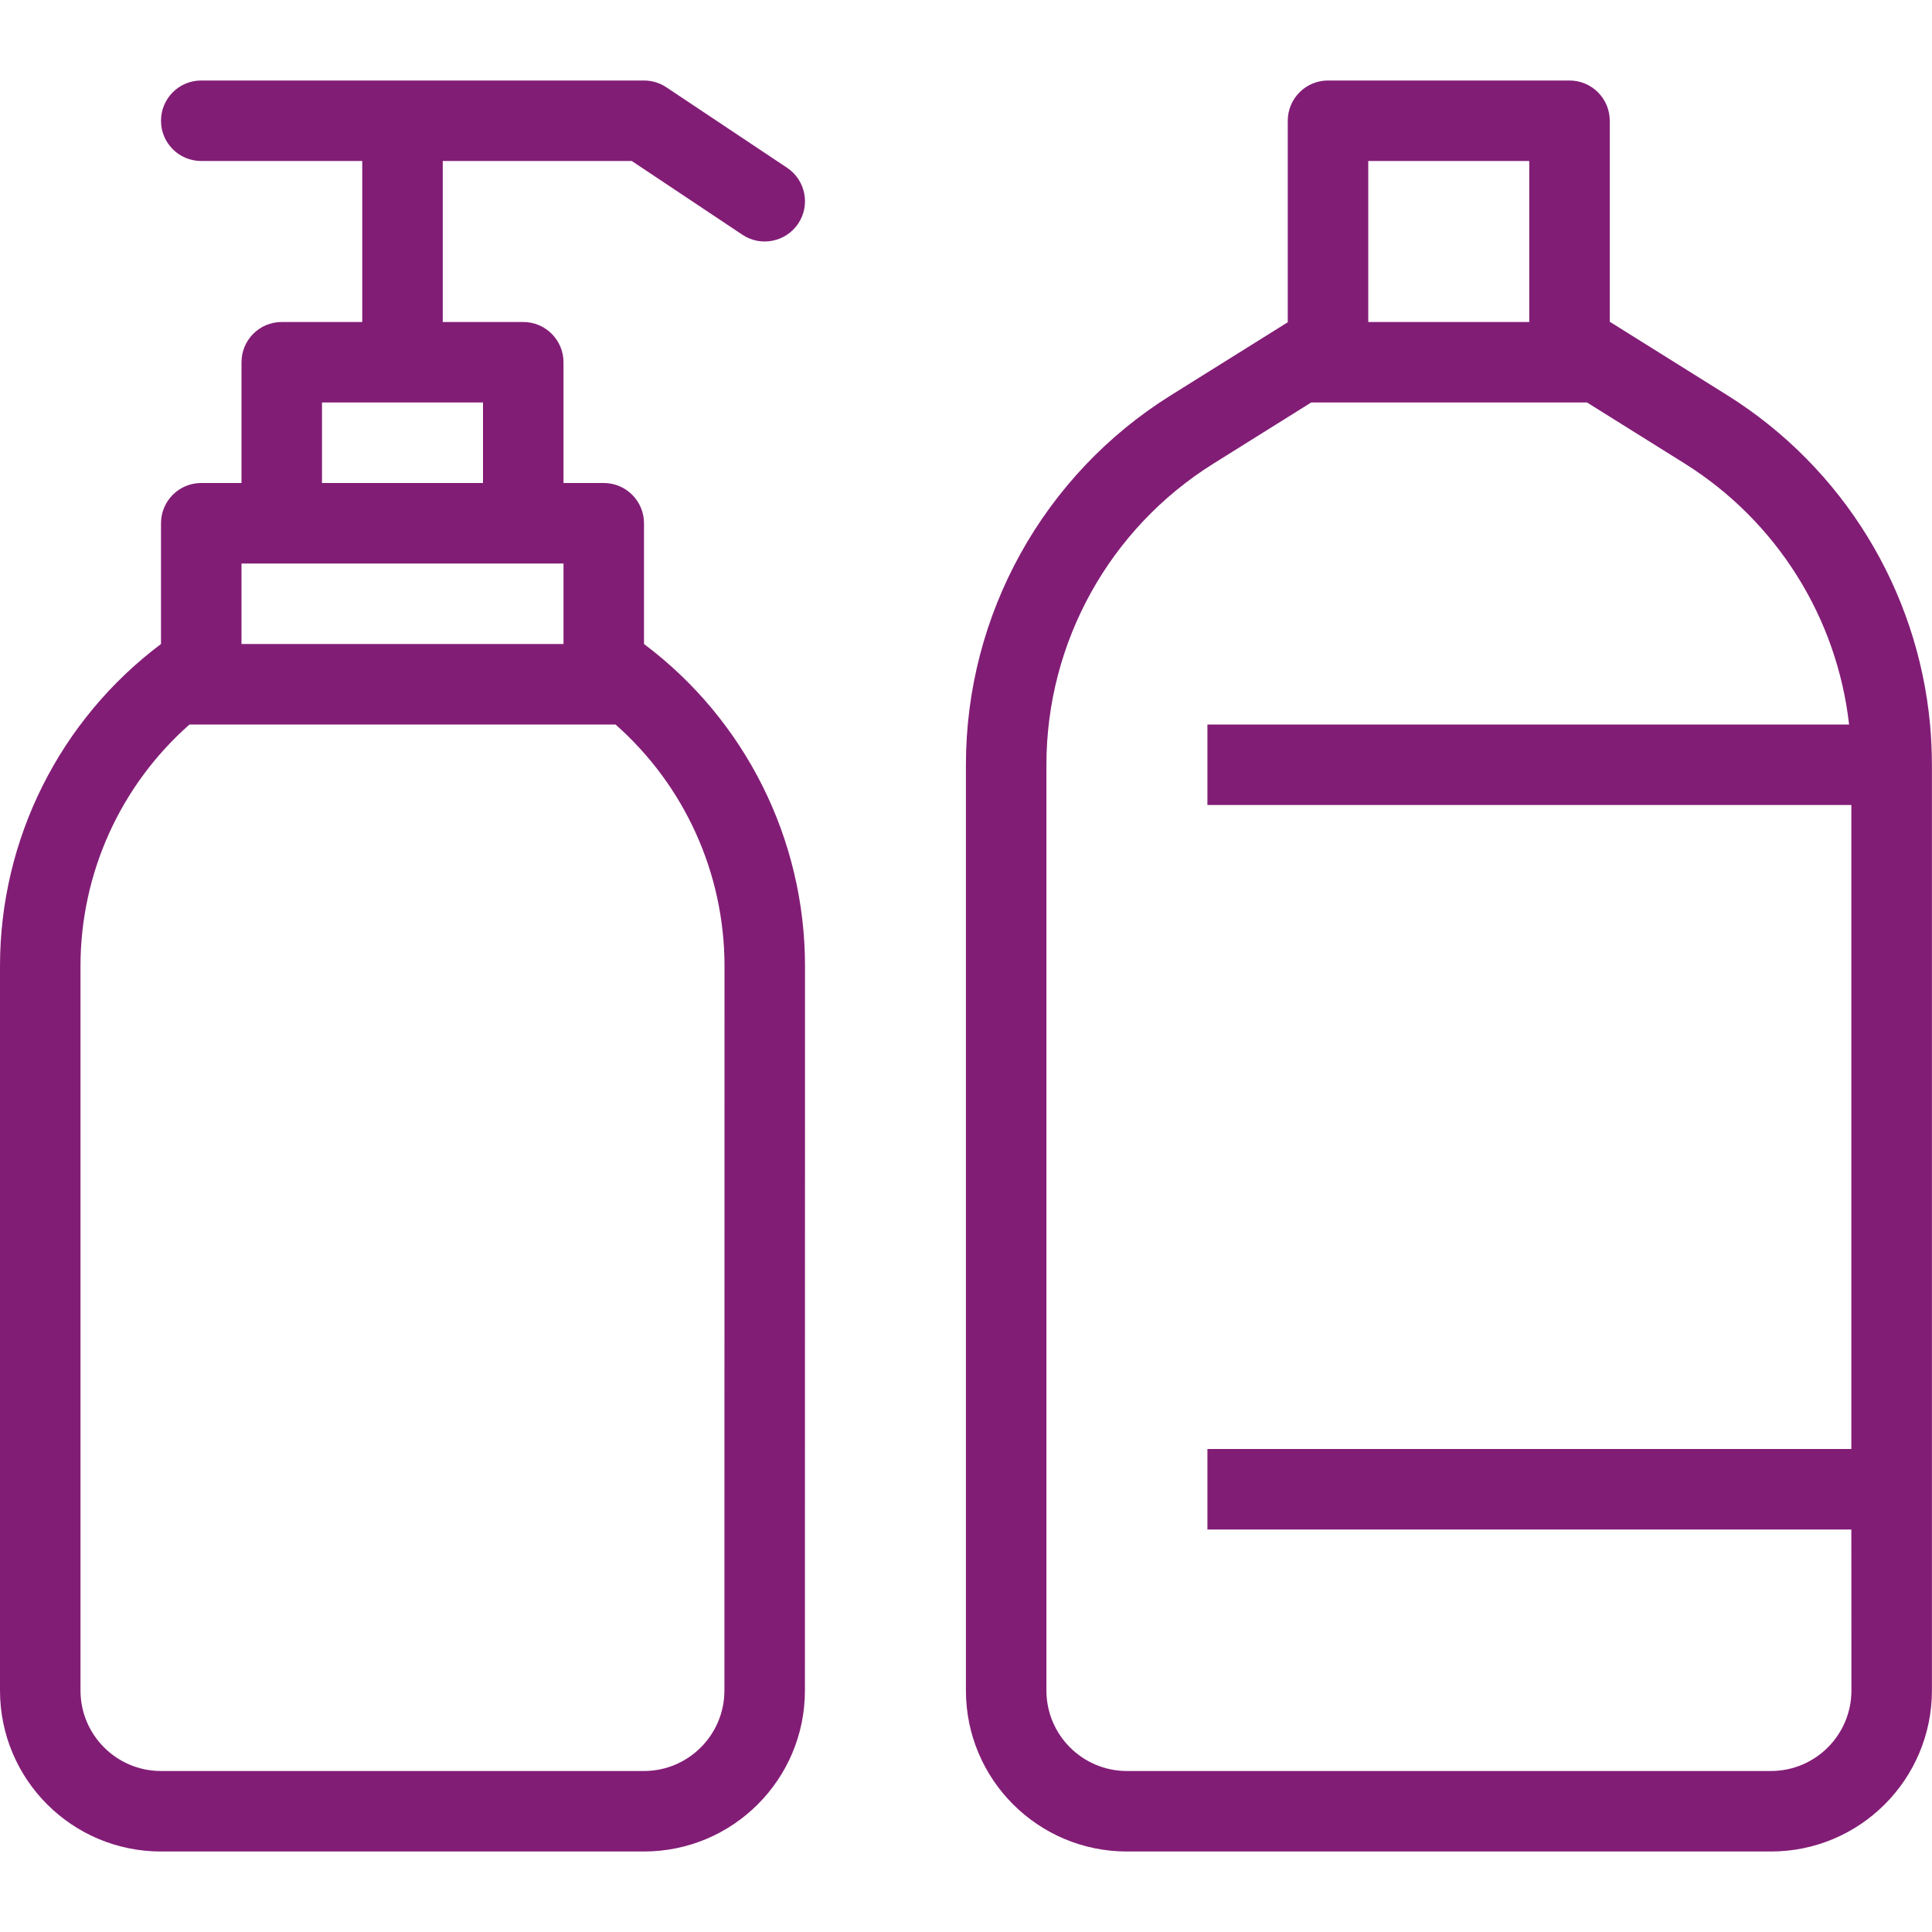
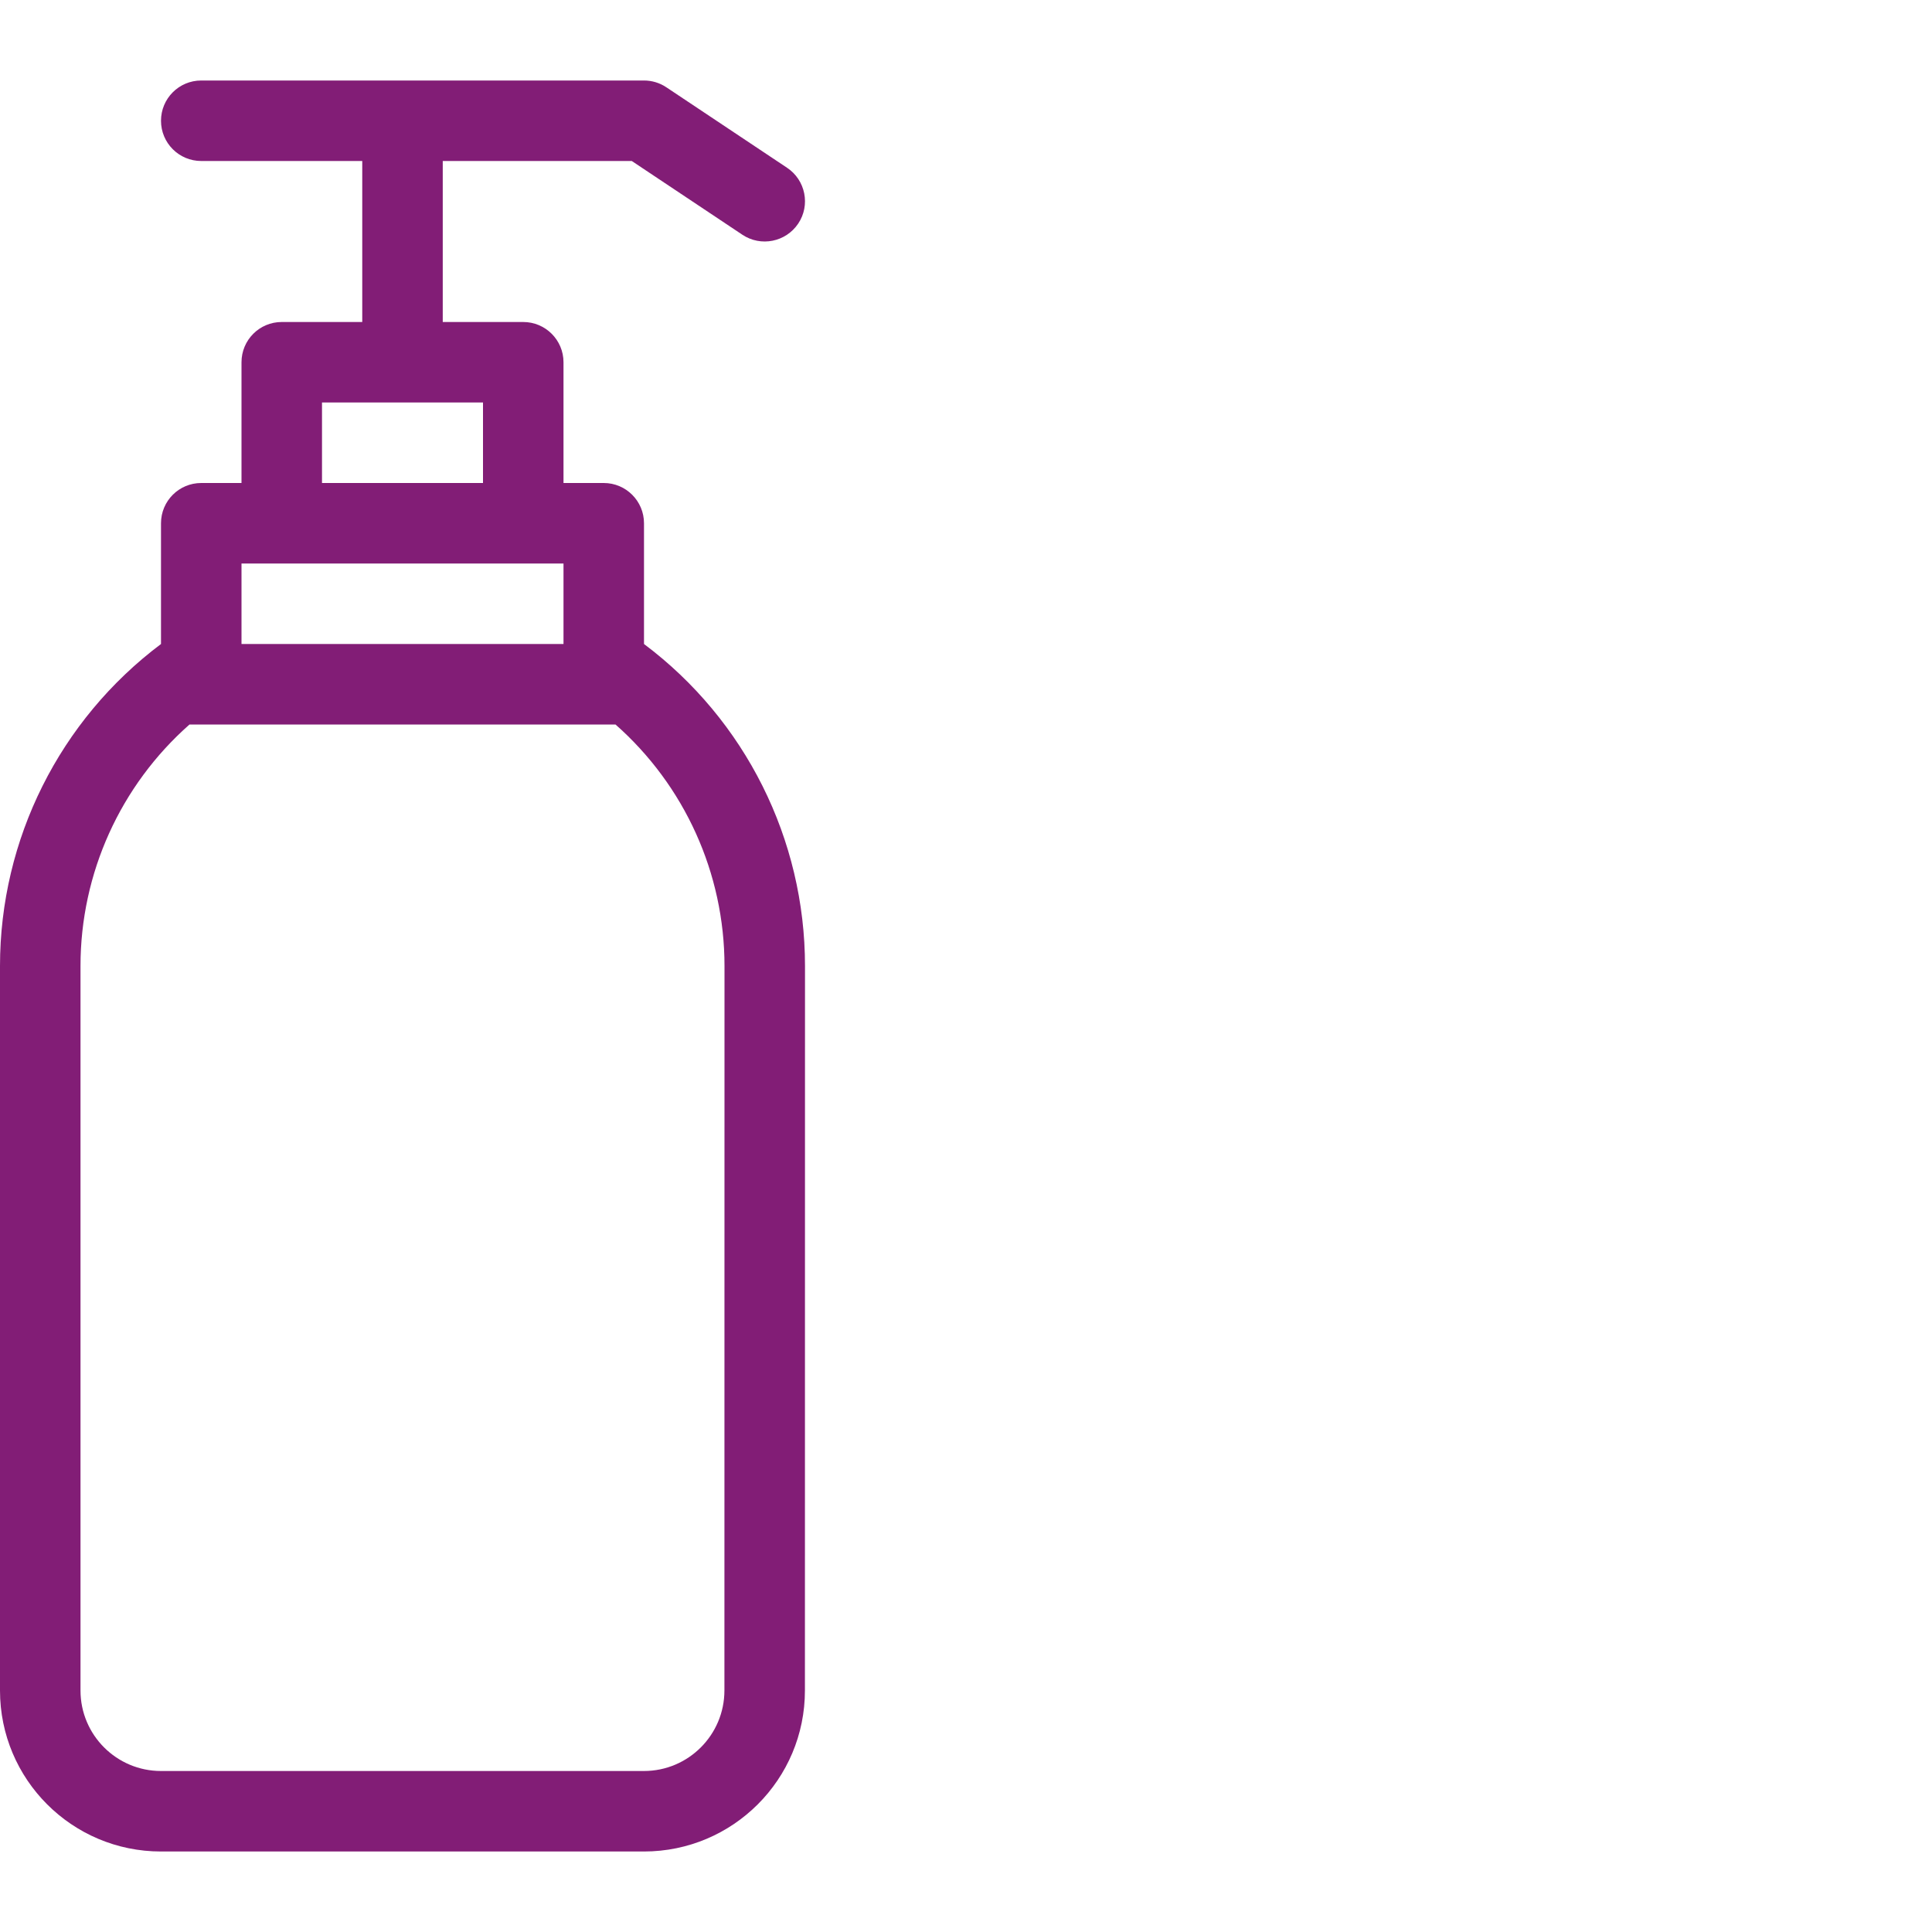
<svg xmlns="http://www.w3.org/2000/svg" width="24" height="24" viewBox="0 0 24 24" fill="none">
-   <path fill-rule="evenodd" clip-rule="evenodd" d="M15.997 4.003L14.544 4.911C12.961 5.899 11.999 7.634 11.999 9.5L11.999 21C11.999 22.105 12.895 23 13.999 23H21.999C23.104 23 23.999 22.104 23.999 20.999L23.999 9.496C23.998 9.33 23.991 9.164 23.976 9C23.821 7.328 22.896 5.81 21.456 4.909L20.002 4H19.997V1.5C19.997 1.224 19.773 1 19.497 1L16.497 1C16.221 1 15.997 1.224 15.997 1.5V4.003ZM14.999 18L22.998 18L22.998 10H14.999V9H22.97C22.82 7.673 22.073 6.475 20.926 5.757L19.715 5L16.288 5L15.074 5.759C13.783 6.565 12.999 7.979 12.999 9.5L12.999 21C12.999 21.552 13.447 22 13.999 22H21.999C22.551 22 22.999 21.552 22.999 21L22.998 19L14.999 19V18ZM16.997 4H18.997V2L16.997 2V4Z" fill="#821D76" />
  <path fill-rule="evenodd" clip-rule="evenodd" d="M2.5 1C2.223 1 2 1.224 2 1.5C2 1.776 2.223 2 2.5 2H4.5V4L3.5 4C3.223 4 3 4.224 3 4.5V6H2.5C2.223 6 2 6.224 2 6.5L2 8C0.741 8.945 9.24374e-07 10.426 7.86805e-07 12L0 21C-9.65647e-08 22.105 0.895 23 2 23H7.999C9.104 23 10 22.104 9.999 20.999L10 12C10 10.426 9.259 8.944 8 8L8 6.5C8 6.224 7.776 6 7.5 6L7 6L7 4.5C7 4.224 6.776 4 6.5 4L5.5 4V2H7.848L9.222 2.916C9.452 3.069 9.762 3.007 9.916 2.777C10.069 2.548 10.007 2.237 9.777 2.084L8.277 1.084C8.195 1.029 8.098 1 8 1H2.5ZM9 12C9 10.847 8.503 9.756 7.646 9H2.354C1.497 9.756 1 10.847 1 12L1 21C1 21.552 1.448 22 2 22H7.999C8.551 22 8.999 21.552 8.999 20.999L9 12ZM7 7V8H3V7H7ZM6 6V5L4 5L4 6H6Z" fill="#821D76" />
</svg>